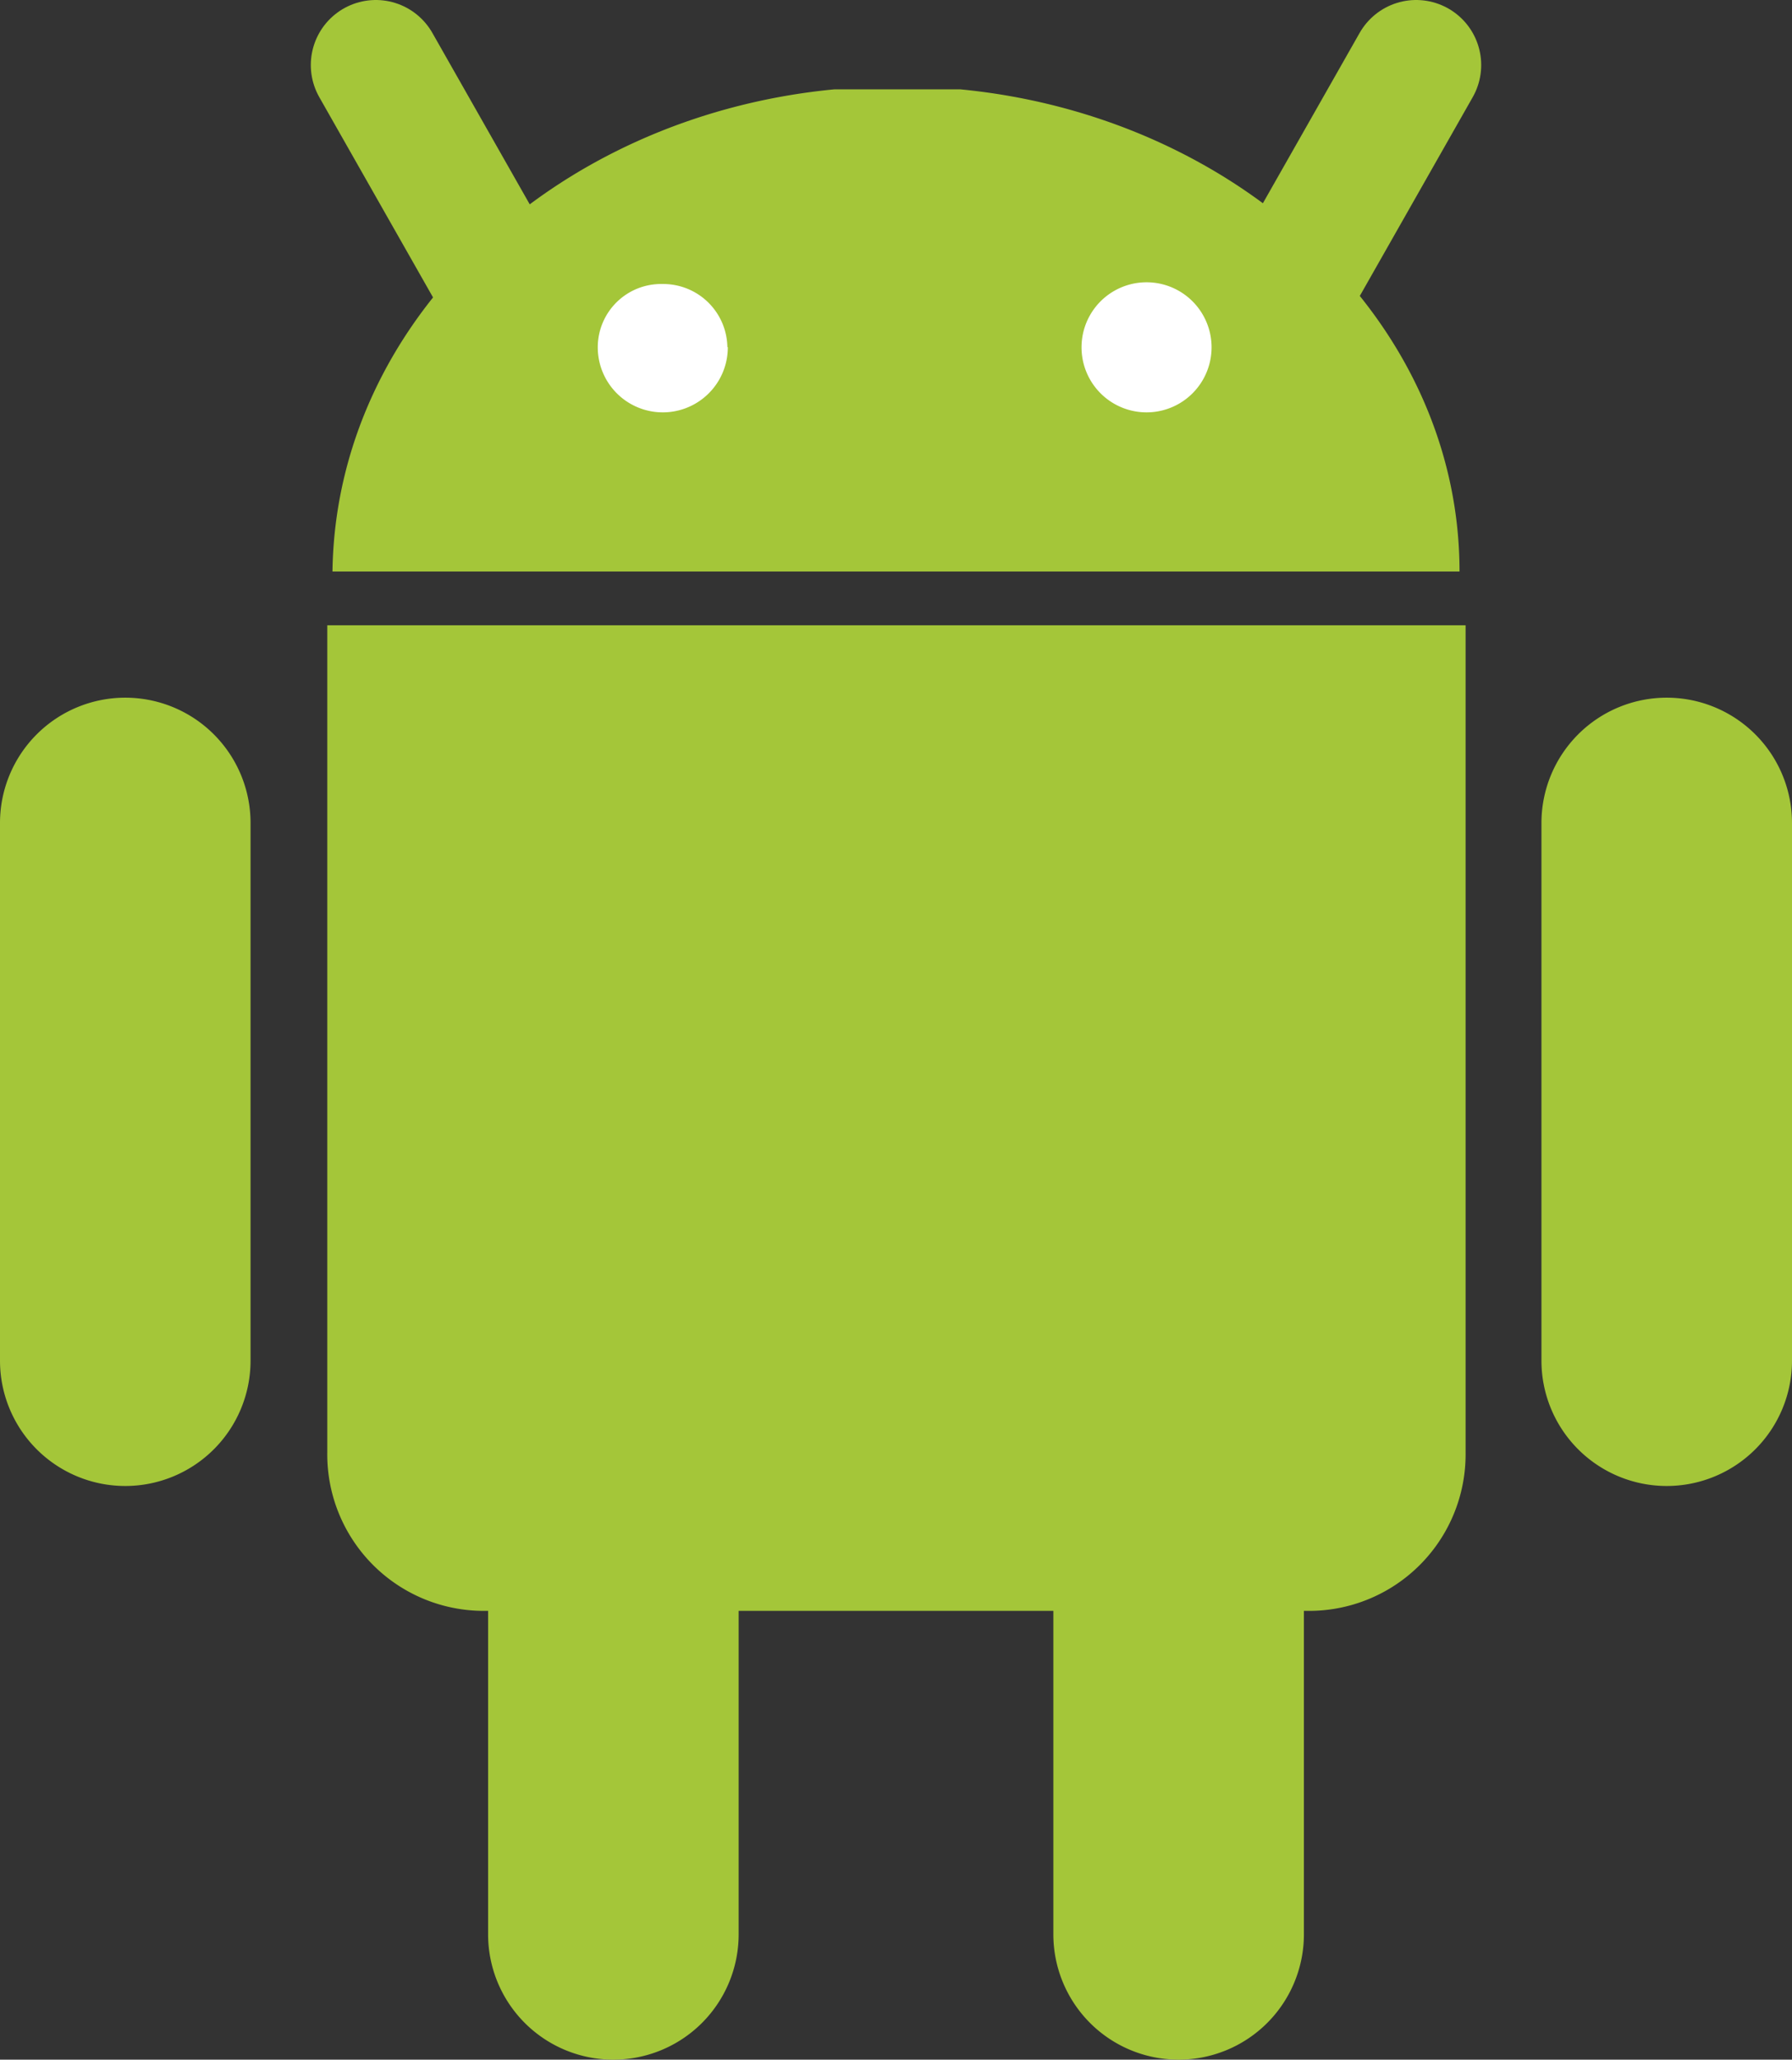
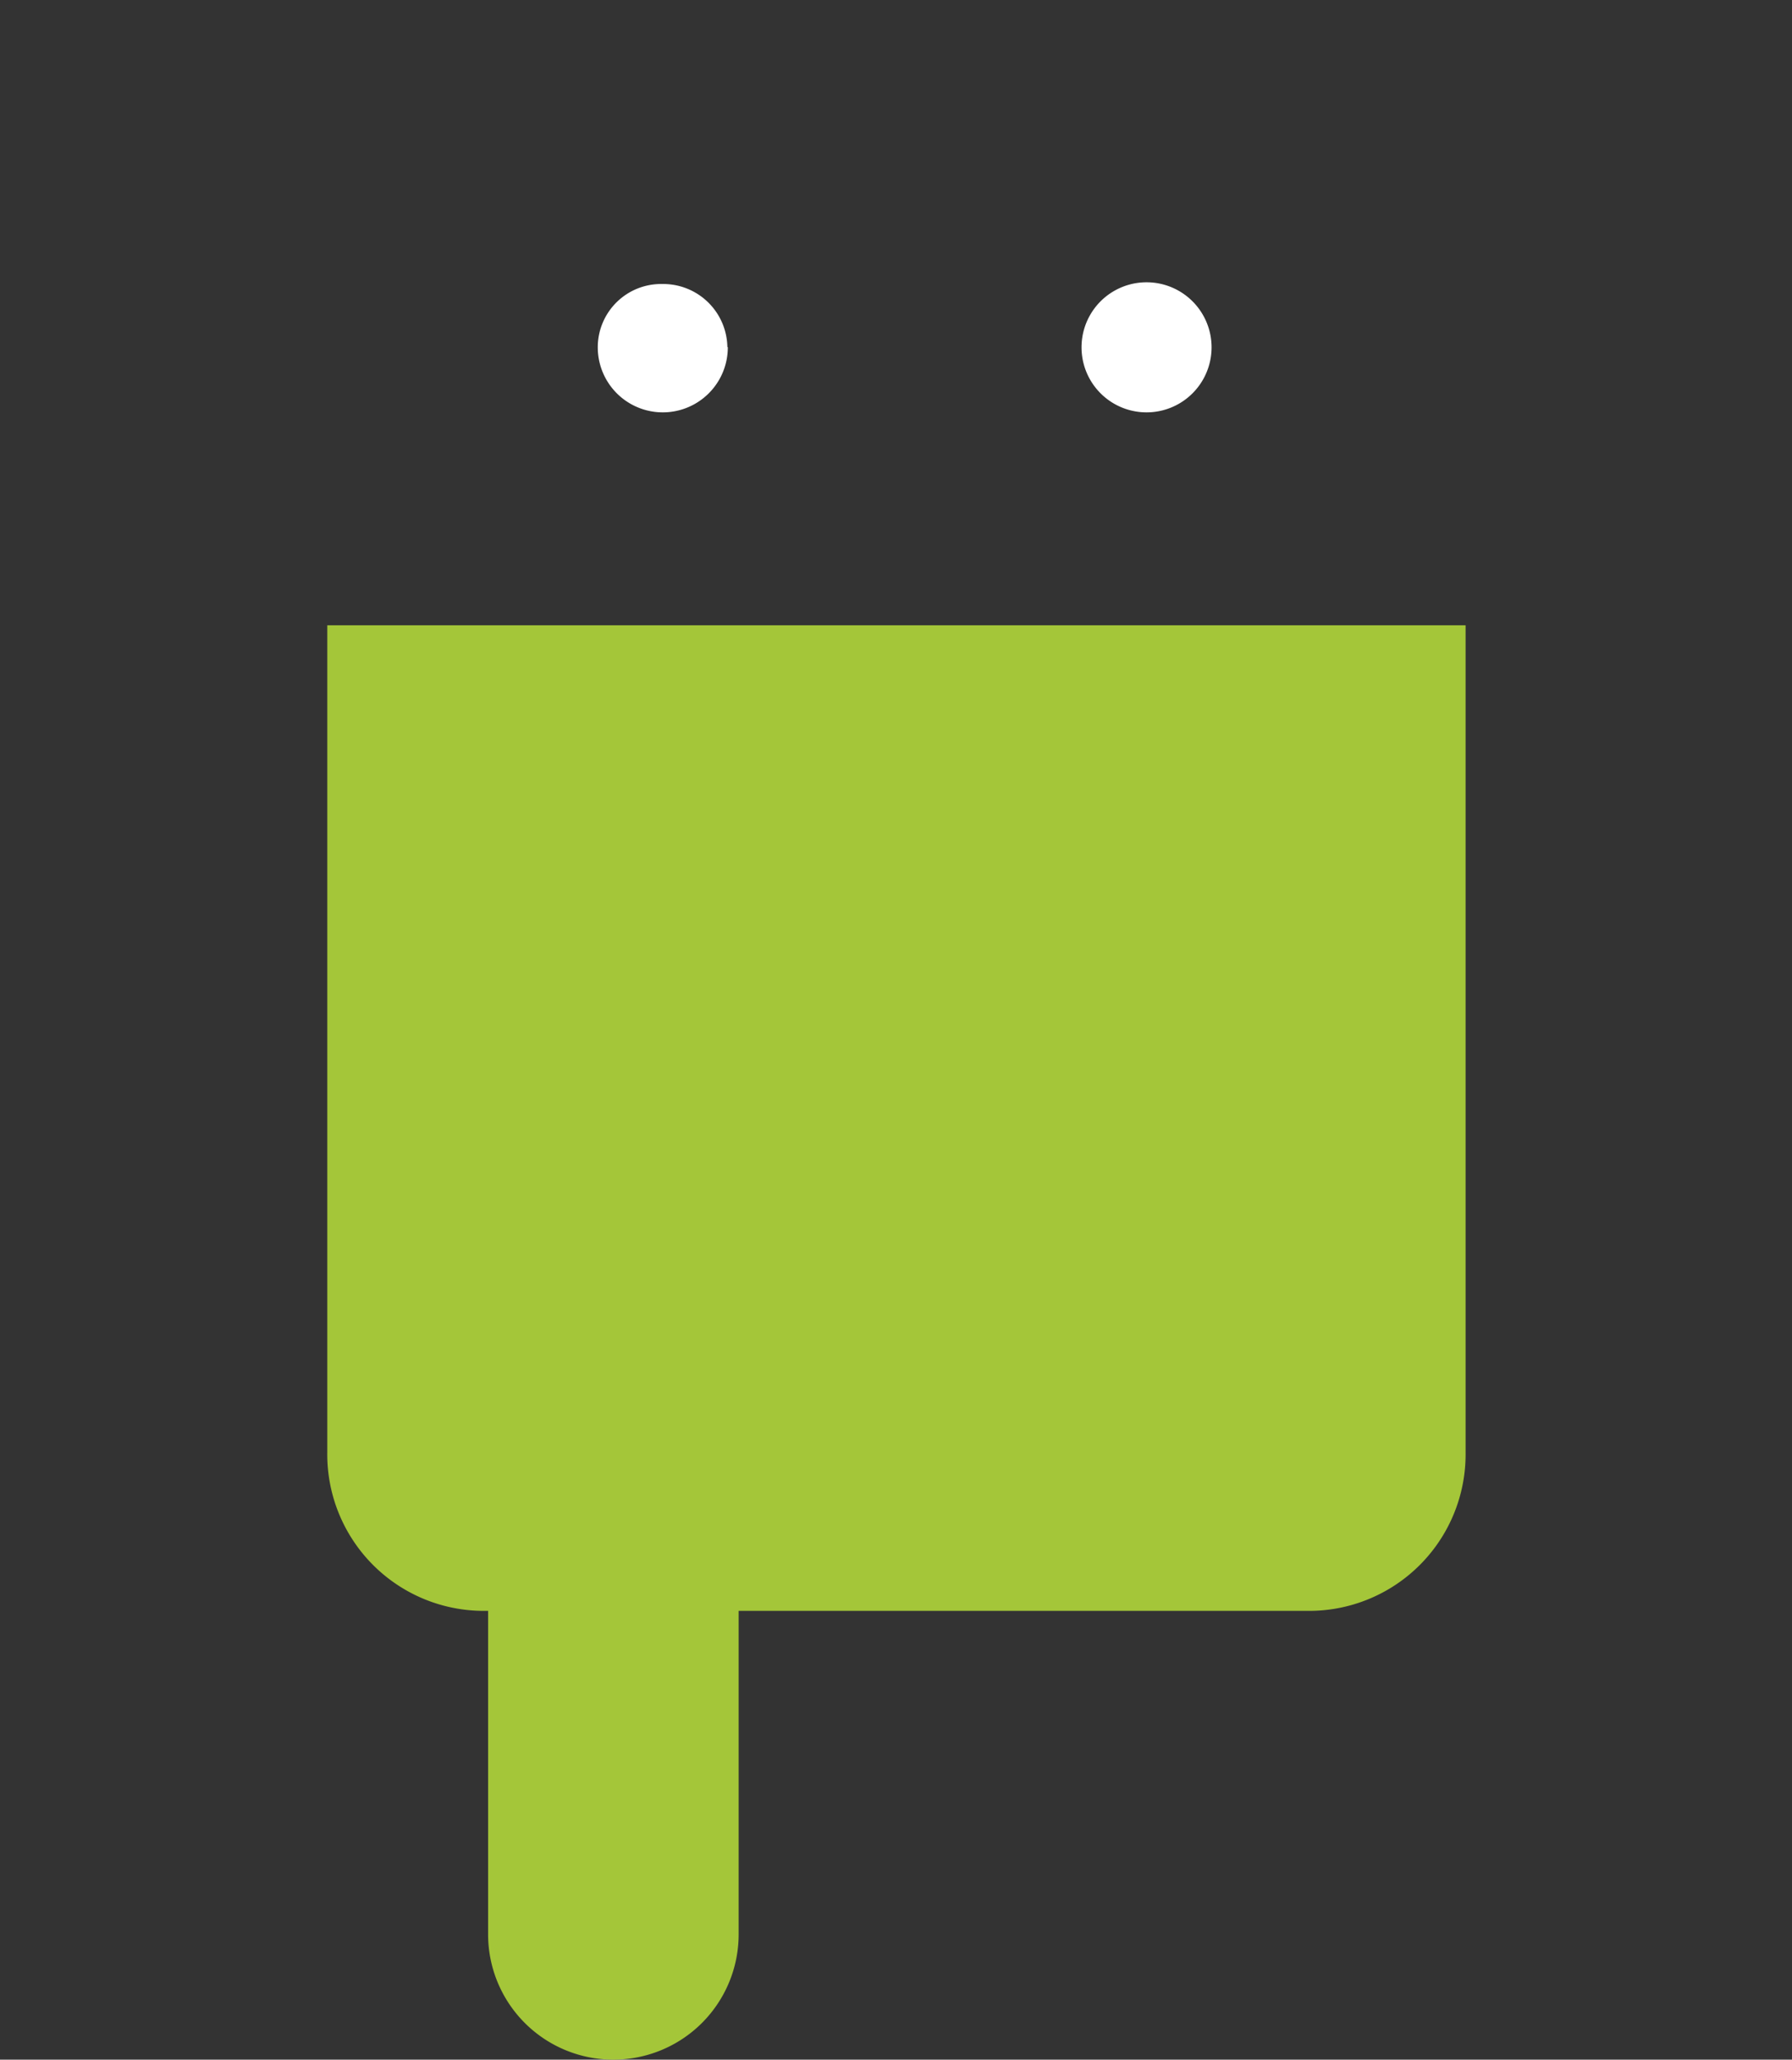
<svg xmlns="http://www.w3.org/2000/svg" viewBox="0 0 41.34 47.5">
  <rect x="0" y="0" width="41.34" height="47.5" fill="#333333" stroke="none" />
  <title>android</title>
  <path d="M18.48,29.82a2.89,2.89,0,0,1,2.89,2.89v12.4a2.89,2.89,0,0,1-5.78,0V32.71a2.89,2.89,0,0,1,2.89-2.89Z" transform="translate(-4.33 -0.5)" style="fill:#a4c639" />
  <path d="M11.88,14.92c0,.1,0,.22,0,.33V34a3.61,3.61,0,0,0,3.59,3.65h19.1A3.61,3.61,0,0,0,38.14,34V15.25c0-.11,0-.23,0-.33Z" transform="translate(-4.33 -0.5)" style="fill:#a4c639" />
-   <path d="M31.52,29.82a2.89,2.89,0,0,1,2.89,2.89v12.4a2.89,2.89,0,0,1-5.78,0V32.71a2.89,2.89,0,0,1,2.89-2.89ZM7.22,16.59a2.89,2.89,0,0,1,2.89,2.89v12.4a2.89,2.89,0,1,1-5.78,0V19.48a2.89,2.89,0,0,1,2.89-2.89Zm35.56,0a2.89,2.89,0,0,1,2.89,2.89v12.4a2.89,2.89,0,0,1-5.78,0V19.48a2.89,2.89,0,0,1,2.89-2.89ZM12,13.68c.08-5.77,5.11-10.5,11.58-11.12h2.9C32.92,3.18,38,7.91,38,13.68Z" transform="translate(-4.33 -0.5)" style="fill:#a4c639" />
-   <path d="M13,2l3,5.28M37,2,34,7.28" transform="translate(-4.33 -0.5)" style="fill:none;stroke:#a4c639;stroke-linecap:round;stroke-linejoin:round;stroke-width:3px" />
  <path d="M21.12,8.51a1.5,1.5,0,0,1-3,0h0a1.46,1.46,0,0,1,1.49-1.46,1.48,1.48,0,0,1,1.5,1.45Zm11.16,0a1.5,1.5,0,0,1-3,0h0a1.5,1.5,0,0,1,3,0Z" transform="translate(-4.33 -0.5)" style="fill:#fff" />
</svg>